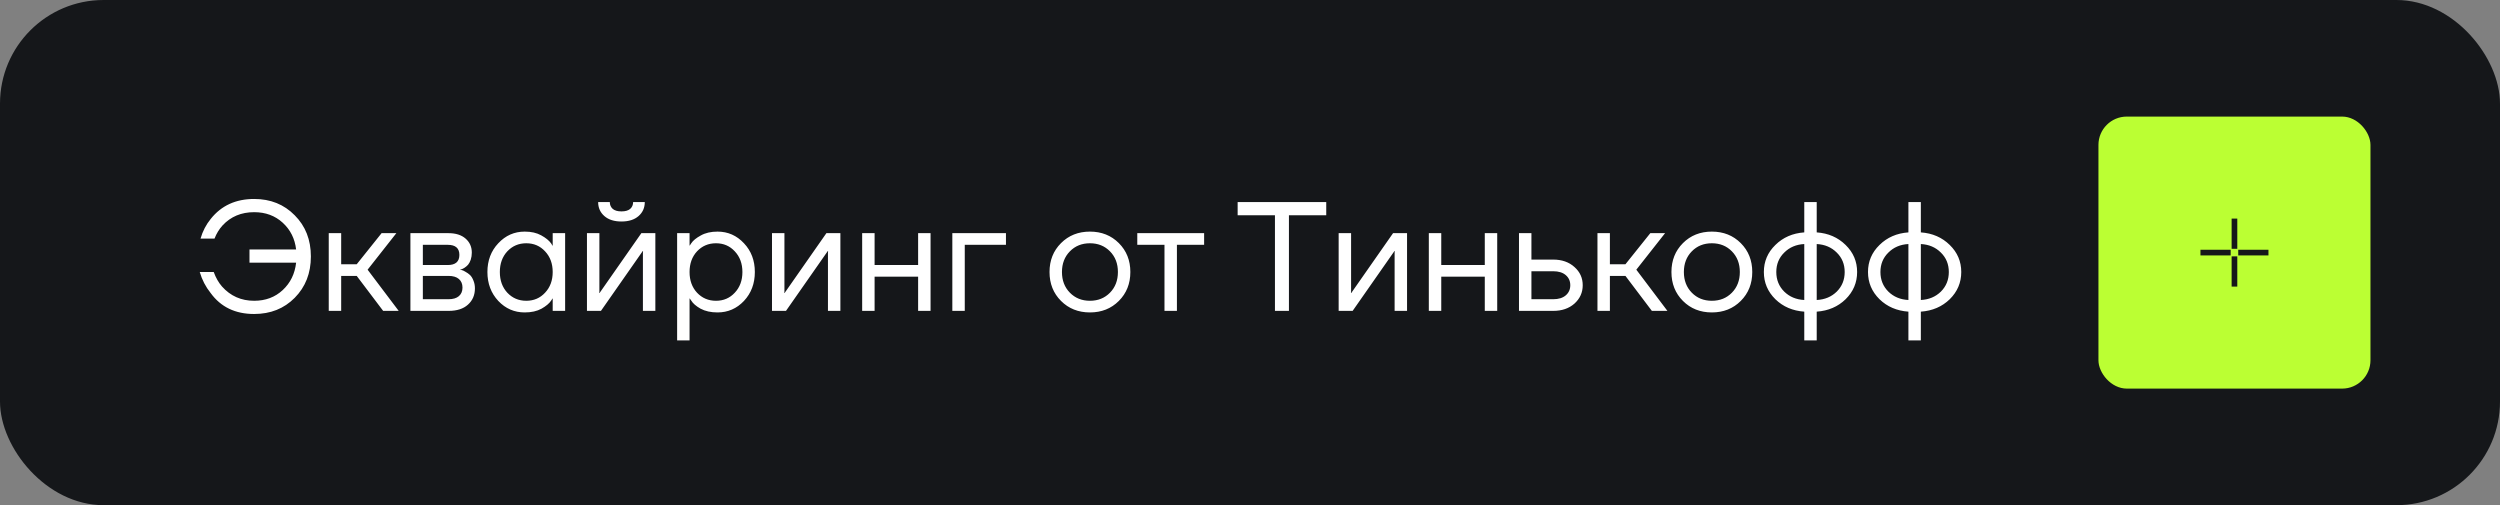
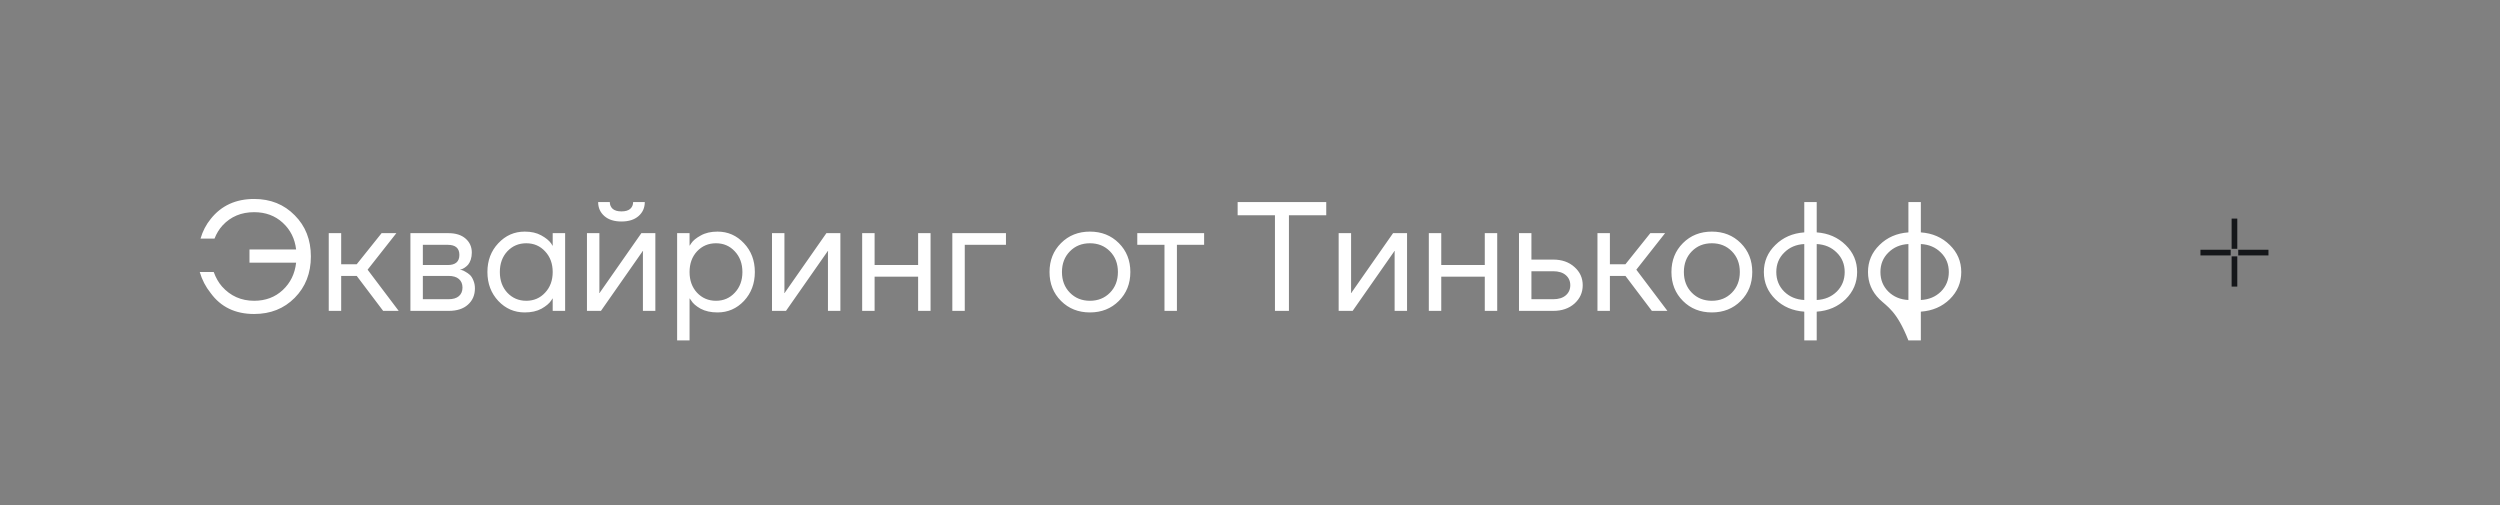
<svg xmlns="http://www.w3.org/2000/svg" width="193" height="39" viewBox="0 0 193 39" fill="none">
  <rect x="0" y="0" width="193" height="39" fill="#808080" stroke="none" />
-   <rect width="193" height="39" rx="8" fill="#15171A" />
-   <path d="M15.42 21H16.5C16.66 21.44 16.872 21.812 17.136 22.116C17.792 22.852 18.62 23.22 19.62 23.22C20.5 23.22 21.236 22.944 21.828 22.392C22.42 21.84 22.764 21.136 22.86 20.28H19.26V19.26H22.86C22.764 18.428 22.42 17.74 21.828 17.196C21.236 16.652 20.5 16.38 19.62 16.38C18.628 16.38 17.816 16.72 17.184 17.4C16.92 17.688 16.712 18.028 16.56 18.42H15.48C15.648 17.844 15.912 17.336 16.272 16.896C17.088 15.872 18.204 15.36 19.62 15.36C20.884 15.36 21.928 15.78 22.752 16.62C23.584 17.452 24 18.512 24 19.8C24 21.088 23.584 22.152 22.752 22.992C21.928 23.824 20.884 24.24 19.62 24.24C18.164 24.24 17.044 23.7 16.26 22.62C15.876 22.14 15.596 21.6 15.42 21ZM25.379 24V18H26.339V20.4H27.539L29.459 18H30.599L28.379 20.82L30.779 24H29.579L27.539 21.3H26.339V24H25.379ZM31.684 24V18H34.624C35.184 18 35.624 18.14 35.944 18.42C36.264 18.7 36.424 19.06 36.424 19.5C36.424 19.7 36.396 19.884 36.34 20.052C36.284 20.212 36.216 20.34 36.136 20.436C36.056 20.524 35.968 20.6 35.872 20.664C35.784 20.72 35.708 20.76 35.644 20.784C35.588 20.8 35.548 20.808 35.524 20.808V20.82C35.548 20.82 35.596 20.832 35.668 20.856C35.74 20.872 35.832 20.916 35.944 20.988C36.064 21.052 36.176 21.132 36.28 21.228C36.384 21.324 36.472 21.464 36.544 21.648C36.624 21.832 36.664 22.036 36.664 22.26C36.664 22.78 36.484 23.2 36.124 23.52C35.772 23.84 35.276 24 34.636 24H31.684ZM32.644 20.46H34.564C35.164 20.46 35.464 20.2 35.464 19.68C35.464 19.16 35.164 18.9 34.564 18.9H32.644V20.46ZM32.644 23.1H34.624C34.976 23.1 35.244 23.02 35.428 22.86C35.612 22.7 35.704 22.48 35.704 22.2C35.704 21.92 35.612 21.7 35.428 21.54C35.244 21.38 34.976 21.3 34.624 21.3H32.644V23.1ZM38.468 23.232C37.908 22.632 37.628 21.888 37.628 21C37.628 20.112 37.908 19.372 38.468 18.78C39.028 18.18 39.708 17.88 40.508 17.88C41.012 17.88 41.436 17.976 41.78 18.168C42.132 18.36 42.388 18.568 42.548 18.792L42.656 18.972H42.668V18H43.628V24H42.668V23.04H42.656L42.548 23.208C42.404 23.424 42.156 23.632 41.804 23.832C41.452 24.024 41.02 24.12 40.508 24.12C39.708 24.12 39.028 23.824 38.468 23.232ZM39.164 19.404C38.78 19.82 38.588 20.352 38.588 21C38.588 21.648 38.78 22.18 39.164 22.596C39.556 23.012 40.044 23.22 40.628 23.22C41.212 23.22 41.696 23.012 42.08 22.596C42.472 22.18 42.668 21.648 42.668 21C42.668 20.352 42.472 19.82 42.08 19.404C41.696 18.988 41.212 18.78 40.628 18.78C40.044 18.78 39.556 18.988 39.164 19.404ZM45.313 24V18H46.273V22.5L46.261 22.62H46.285L49.513 18H50.593V24H49.633V19.5L49.645 19.38H49.621L46.393 24H45.313ZM46.177 15.6H47.077C47.077 15.816 47.153 15.992 47.305 16.128C47.457 16.256 47.681 16.32 47.977 16.32C48.273 16.32 48.497 16.256 48.649 16.128C48.801 15.992 48.877 15.816 48.877 15.6H49.777C49.777 16.04 49.617 16.4 49.297 16.68C48.977 16.96 48.537 17.1 47.977 17.1C47.417 17.1 46.977 16.96 46.657 16.68C46.337 16.4 46.177 16.04 46.177 15.6ZM52.274 26.28V18H53.234V18.96H53.246L53.366 18.78C53.502 18.572 53.746 18.372 54.098 18.18C54.45 17.98 54.882 17.88 55.394 17.88C56.194 17.88 56.874 18.18 57.434 18.78C57.994 19.372 58.274 20.112 58.274 21C58.274 21.888 57.994 22.632 57.434 23.232C56.874 23.824 56.194 24.12 55.394 24.12C54.882 24.12 54.446 24.024 54.086 23.832C53.734 23.632 53.494 23.424 53.366 23.208L53.246 23.04H53.234V26.28H52.274ZM53.81 19.404C53.426 19.82 53.234 20.352 53.234 21C53.234 21.648 53.426 22.18 53.81 22.596C54.202 23.012 54.69 23.22 55.274 23.22C55.858 23.22 56.342 23.012 56.726 22.596C57.118 22.18 57.314 21.648 57.314 21C57.314 20.352 57.118 19.82 56.726 19.404C56.342 18.988 55.858 18.78 55.274 18.78C54.69 18.78 54.202 18.988 53.81 19.404ZM59.598 24V18H60.558V22.5L60.546 22.62H60.57L63.798 18H64.878V24H63.918V19.5L63.93 19.38H63.906L60.678 24H59.598ZM66.559 24V18H67.519V20.46H70.879V18H71.839V24H70.879V21.36H67.519V24H66.559ZM73.52 24V18H77.66V18.9H74.48V24H73.52ZM81.911 23.232C81.319 22.64 81.023 21.896 81.023 21C81.023 20.104 81.319 19.36 81.911 18.768C82.503 18.176 83.247 17.88 84.143 17.88C85.039 17.88 85.783 18.176 86.375 18.768C86.967 19.36 87.263 20.104 87.263 21C87.263 21.896 86.967 22.64 86.375 23.232C85.783 23.824 85.039 24.12 84.143 24.12C83.247 24.12 82.503 23.824 81.911 23.232ZM82.595 19.404C82.187 19.82 81.983 20.352 81.983 21C81.983 21.648 82.187 22.18 82.595 22.596C83.003 23.012 83.519 23.22 84.143 23.22C84.767 23.22 85.283 23.012 85.691 22.596C86.099 22.18 86.303 21.648 86.303 21C86.303 20.352 86.099 19.82 85.691 19.404C85.283 18.988 84.767 18.78 84.143 18.78C83.519 18.78 83.003 18.988 82.595 19.404ZM87.798 18.9V18H92.958V18.9H90.858V24H89.898V18.9H87.798ZM95.546 16.62V15.6H102.386V16.62H99.506V24H98.426V16.62H95.546ZM103.344 24V18H104.304V22.5L104.292 22.62H104.316L107.544 18H108.624V24H107.664V19.5L107.676 19.38H107.652L104.424 24H103.344ZM110.305 24V18H111.265V20.46H114.625V18H115.585V24H114.625V21.36H111.265V24H110.305ZM117.266 24V18H118.226V20.04H119.906C120.578 20.04 121.126 20.232 121.55 20.616C121.974 20.992 122.186 21.46 122.186 22.02C122.186 22.58 121.974 23.052 121.55 23.436C121.126 23.812 120.578 24 119.906 24H117.266ZM118.226 23.1H119.906C120.322 23.1 120.646 23 120.878 22.8C121.11 22.6 121.226 22.34 121.226 22.02C121.226 21.7 121.11 21.44 120.878 21.24C120.646 21.04 120.322 20.94 119.906 20.94H118.226V23.1ZM123.324 24V18H124.284V20.4H125.484L127.404 18H128.544L126.324 20.82L128.724 24H127.524L125.484 21.3H124.284V24H123.324ZM129.923 23.232C129.331 22.64 129.035 21.896 129.035 21C129.035 20.104 129.331 19.36 129.923 18.768C130.515 18.176 131.259 17.88 132.155 17.88C133.051 17.88 133.795 18.176 134.387 18.768C134.979 19.36 135.275 20.104 135.275 21C135.275 21.896 134.979 22.64 134.387 23.232C133.795 23.824 133.051 24.12 132.155 24.12C131.259 24.12 130.515 23.824 129.923 23.232ZM130.607 19.404C130.199 19.82 129.995 20.352 129.995 21C129.995 21.648 130.199 22.18 130.607 22.596C131.015 23.012 131.531 23.22 132.155 23.22C132.779 23.22 133.295 23.012 133.703 22.596C134.111 22.18 134.315 21.648 134.315 21C134.315 20.352 134.111 19.82 133.703 19.404C133.295 18.988 132.779 18.78 132.155 18.78C131.531 18.78 131.015 18.988 130.607 19.404ZM137.058 23.1C136.466 22.516 136.17 21.816 136.17 21C136.17 20.184 136.466 19.488 137.058 18.912C137.65 18.328 138.394 18.004 139.29 17.94V15.6H140.25V17.94C141.146 18.004 141.89 18.328 142.482 18.912C143.074 19.488 143.37 20.184 143.37 21C143.37 21.816 143.074 22.516 142.482 23.1C141.89 23.676 141.146 23.996 140.25 24.06V26.28H139.29V24.06C138.394 23.996 137.65 23.676 137.058 23.1ZM140.25 18.84V23.16C140.874 23.128 141.39 22.912 141.798 22.512C142.206 22.104 142.41 21.6 142.41 21C142.41 20.4 142.206 19.9 141.798 19.5C141.39 19.092 140.874 18.872 140.25 18.84ZM137.742 19.5C137.334 19.9 137.13 20.4 137.13 21C137.13 21.6 137.334 22.104 137.742 22.512C138.15 22.912 138.666 23.128 139.29 23.16V18.84C138.666 18.872 138.15 19.092 137.742 19.5ZM145.097 23.1C144.505 22.516 144.209 21.816 144.209 21C144.209 20.184 144.505 19.488 145.097 18.912C145.689 18.328 146.433 18.004 147.329 17.94V15.6H148.289V17.94C149.185 18.004 149.929 18.328 150.521 18.912C151.113 19.488 151.409 20.184 151.409 21C151.409 21.816 151.113 22.516 150.521 23.1C149.929 23.676 149.185 23.996 148.289 24.06V26.28H147.329V24.06C146.433 23.996 145.689 23.676 145.097 23.1ZM148.289 18.84V23.16C148.913 23.128 149.429 22.912 149.837 22.512C150.245 22.104 150.449 21.6 150.449 21C150.449 20.4 150.245 19.9 149.837 19.5C149.429 19.092 148.913 18.872 148.289 18.84ZM145.781 19.5C145.373 19.9 145.169 20.4 145.169 21C145.169 21.6 145.373 22.104 145.781 22.512C146.189 22.912 146.705 23.128 147.329 23.16V18.84C146.705 18.872 146.189 19.092 145.781 19.5Z" fill="white" />
-   <rect x="162" y="9" width="21" height="21" rx="2.188" fill="#BBFF33" />
+   <path d="M15.42 21H16.5C16.66 21.44 16.872 21.812 17.136 22.116C17.792 22.852 18.62 23.22 19.62 23.22C20.5 23.22 21.236 22.944 21.828 22.392C22.42 21.84 22.764 21.136 22.86 20.28H19.26V19.26H22.86C22.764 18.428 22.42 17.74 21.828 17.196C21.236 16.652 20.5 16.38 19.62 16.38C18.628 16.38 17.816 16.72 17.184 17.4C16.92 17.688 16.712 18.028 16.56 18.42H15.48C15.648 17.844 15.912 17.336 16.272 16.896C17.088 15.872 18.204 15.36 19.62 15.36C20.884 15.36 21.928 15.78 22.752 16.62C23.584 17.452 24 18.512 24 19.8C24 21.088 23.584 22.152 22.752 22.992C21.928 23.824 20.884 24.24 19.62 24.24C18.164 24.24 17.044 23.7 16.26 22.62C15.876 22.14 15.596 21.6 15.42 21ZM25.379 24V18H26.339V20.4H27.539L29.459 18H30.599L28.379 20.82L30.779 24H29.579L27.539 21.3H26.339V24H25.379ZM31.684 24V18H34.624C35.184 18 35.624 18.14 35.944 18.42C36.264 18.7 36.424 19.06 36.424 19.5C36.424 19.7 36.396 19.884 36.34 20.052C36.284 20.212 36.216 20.34 36.136 20.436C36.056 20.524 35.968 20.6 35.872 20.664C35.784 20.72 35.708 20.76 35.644 20.784C35.588 20.8 35.548 20.808 35.524 20.808V20.82C35.548 20.82 35.596 20.832 35.668 20.856C35.74 20.872 35.832 20.916 35.944 20.988C36.064 21.052 36.176 21.132 36.28 21.228C36.384 21.324 36.472 21.464 36.544 21.648C36.624 21.832 36.664 22.036 36.664 22.26C36.664 22.78 36.484 23.2 36.124 23.52C35.772 23.84 35.276 24 34.636 24H31.684ZM32.644 20.46H34.564C35.164 20.46 35.464 20.2 35.464 19.68C35.464 19.16 35.164 18.9 34.564 18.9H32.644V20.46ZM32.644 23.1H34.624C34.976 23.1 35.244 23.02 35.428 22.86C35.612 22.7 35.704 22.48 35.704 22.2C35.704 21.92 35.612 21.7 35.428 21.54C35.244 21.38 34.976 21.3 34.624 21.3H32.644V23.1ZM38.468 23.232C37.908 22.632 37.628 21.888 37.628 21C37.628 20.112 37.908 19.372 38.468 18.78C39.028 18.18 39.708 17.88 40.508 17.88C41.012 17.88 41.436 17.976 41.78 18.168C42.132 18.36 42.388 18.568 42.548 18.792L42.656 18.972H42.668V18H43.628V24H42.668V23.04H42.656L42.548 23.208C42.404 23.424 42.156 23.632 41.804 23.832C41.452 24.024 41.02 24.12 40.508 24.12C39.708 24.12 39.028 23.824 38.468 23.232ZM39.164 19.404C38.78 19.82 38.588 20.352 38.588 21C38.588 21.648 38.78 22.18 39.164 22.596C39.556 23.012 40.044 23.22 40.628 23.22C41.212 23.22 41.696 23.012 42.08 22.596C42.472 22.18 42.668 21.648 42.668 21C42.668 20.352 42.472 19.82 42.08 19.404C41.696 18.988 41.212 18.78 40.628 18.78C40.044 18.78 39.556 18.988 39.164 19.404ZM45.313 24V18H46.273V22.5L46.261 22.62H46.285L49.513 18H50.593V24H49.633V19.5L49.645 19.38H49.621L46.393 24H45.313ZM46.177 15.6H47.077C47.077 15.816 47.153 15.992 47.305 16.128C47.457 16.256 47.681 16.32 47.977 16.32C48.273 16.32 48.497 16.256 48.649 16.128C48.801 15.992 48.877 15.816 48.877 15.6H49.777C49.777 16.04 49.617 16.4 49.297 16.68C48.977 16.96 48.537 17.1 47.977 17.1C47.417 17.1 46.977 16.96 46.657 16.68C46.337 16.4 46.177 16.04 46.177 15.6ZM52.274 26.28V18H53.234V18.96H53.246L53.366 18.78C53.502 18.572 53.746 18.372 54.098 18.18C54.45 17.98 54.882 17.88 55.394 17.88C56.194 17.88 56.874 18.18 57.434 18.78C57.994 19.372 58.274 20.112 58.274 21C58.274 21.888 57.994 22.632 57.434 23.232C56.874 23.824 56.194 24.12 55.394 24.12C54.882 24.12 54.446 24.024 54.086 23.832C53.734 23.632 53.494 23.424 53.366 23.208L53.246 23.04H53.234V26.28H52.274ZM53.81 19.404C53.426 19.82 53.234 20.352 53.234 21C53.234 21.648 53.426 22.18 53.81 22.596C54.202 23.012 54.69 23.22 55.274 23.22C55.858 23.22 56.342 23.012 56.726 22.596C57.118 22.18 57.314 21.648 57.314 21C57.314 20.352 57.118 19.82 56.726 19.404C56.342 18.988 55.858 18.78 55.274 18.78C54.69 18.78 54.202 18.988 53.81 19.404ZM59.598 24V18H60.558V22.5L60.546 22.62H60.57L63.798 18H64.878V24H63.918V19.5L63.93 19.38H63.906L60.678 24H59.598ZM66.559 24V18H67.519V20.46H70.879V18H71.839V24H70.879V21.36H67.519V24H66.559ZM73.52 24V18H77.66V18.9H74.48V24H73.52ZM81.911 23.232C81.319 22.64 81.023 21.896 81.023 21C81.023 20.104 81.319 19.36 81.911 18.768C82.503 18.176 83.247 17.88 84.143 17.88C85.039 17.88 85.783 18.176 86.375 18.768C86.967 19.36 87.263 20.104 87.263 21C87.263 21.896 86.967 22.64 86.375 23.232C85.783 23.824 85.039 24.12 84.143 24.12C83.247 24.12 82.503 23.824 81.911 23.232ZM82.595 19.404C82.187 19.82 81.983 20.352 81.983 21C81.983 21.648 82.187 22.18 82.595 22.596C83.003 23.012 83.519 23.22 84.143 23.22C84.767 23.22 85.283 23.012 85.691 22.596C86.099 22.18 86.303 21.648 86.303 21C86.303 20.352 86.099 19.82 85.691 19.404C85.283 18.988 84.767 18.78 84.143 18.78C83.519 18.78 83.003 18.988 82.595 19.404ZM87.798 18.9V18H92.958V18.9H90.858V24H89.898V18.9H87.798ZM95.546 16.62V15.6H102.386V16.62H99.506V24H98.426V16.62H95.546ZM103.344 24V18H104.304V22.5L104.292 22.62H104.316L107.544 18H108.624V24H107.664V19.5L107.676 19.38H107.652L104.424 24H103.344ZM110.305 24V18H111.265V20.46H114.625V18H115.585V24H114.625V21.36H111.265V24H110.305ZM117.266 24V18H118.226V20.04H119.906C120.578 20.04 121.126 20.232 121.55 20.616C121.974 20.992 122.186 21.46 122.186 22.02C122.186 22.58 121.974 23.052 121.55 23.436C121.126 23.812 120.578 24 119.906 24H117.266ZM118.226 23.1H119.906C120.322 23.1 120.646 23 120.878 22.8C121.11 22.6 121.226 22.34 121.226 22.02C121.226 21.7 121.11 21.44 120.878 21.24C120.646 21.04 120.322 20.94 119.906 20.94H118.226V23.1ZM123.324 24V18H124.284V20.4H125.484L127.404 18H128.544L126.324 20.82L128.724 24H127.524L125.484 21.3H124.284V24H123.324ZM129.923 23.232C129.331 22.64 129.035 21.896 129.035 21C129.035 20.104 129.331 19.36 129.923 18.768C130.515 18.176 131.259 17.88 132.155 17.88C133.051 17.88 133.795 18.176 134.387 18.768C134.979 19.36 135.275 20.104 135.275 21C135.275 21.896 134.979 22.64 134.387 23.232C133.795 23.824 133.051 24.12 132.155 24.12C131.259 24.12 130.515 23.824 129.923 23.232ZM130.607 19.404C130.199 19.82 129.995 20.352 129.995 21C129.995 21.648 130.199 22.18 130.607 22.596C131.015 23.012 131.531 23.22 132.155 23.22C132.779 23.22 133.295 23.012 133.703 22.596C134.111 22.18 134.315 21.648 134.315 21C134.315 20.352 134.111 19.82 133.703 19.404C133.295 18.988 132.779 18.78 132.155 18.78C131.531 18.78 131.015 18.988 130.607 19.404ZM137.058 23.1C136.466 22.516 136.17 21.816 136.17 21C136.17 20.184 136.466 19.488 137.058 18.912C137.65 18.328 138.394 18.004 139.29 17.94V15.6H140.25V17.94C141.146 18.004 141.89 18.328 142.482 18.912C143.074 19.488 143.37 20.184 143.37 21C143.37 21.816 143.074 22.516 142.482 23.1C141.89 23.676 141.146 23.996 140.25 24.06V26.28H139.29V24.06C138.394 23.996 137.65 23.676 137.058 23.1ZM140.25 18.84V23.16C140.874 23.128 141.39 22.912 141.798 22.512C142.206 22.104 142.41 21.6 142.41 21C142.41 20.4 142.206 19.9 141.798 19.5C141.39 19.092 140.874 18.872 140.25 18.84ZM137.742 19.5C137.334 19.9 137.13 20.4 137.13 21C137.13 21.6 137.334 22.104 137.742 22.512C138.15 22.912 138.666 23.128 139.29 23.16V18.84C138.666 18.872 138.15 19.092 137.742 19.5ZM145.097 23.1C144.505 22.516 144.209 21.816 144.209 21C144.209 20.184 144.505 19.488 145.097 18.912C145.689 18.328 146.433 18.004 147.329 17.94V15.6H148.289V17.94C149.185 18.004 149.929 18.328 150.521 18.912C151.113 19.488 151.409 20.184 151.409 21C151.409 21.816 151.113 22.516 150.521 23.1C149.929 23.676 149.185 23.996 148.289 24.06V26.28H147.329C146.433 23.996 145.689 23.676 145.097 23.1ZM148.289 18.84V23.16C148.913 23.128 149.429 22.912 149.837 22.512C150.245 22.104 150.449 21.6 150.449 21C150.449 20.4 150.245 19.9 149.837 19.5C149.429 19.092 148.913 18.872 148.289 18.84ZM145.781 19.5C145.373 19.9 145.169 20.4 145.169 21C145.169 21.6 145.373 22.104 145.781 22.512C146.189 22.912 146.705 23.128 147.329 23.16V18.84C146.705 18.872 146.189 19.092 145.781 19.5Z" fill="white" />
  <path d="M172.5 16.875V19.208M172.5 19.792V22.125M172.208 19.5H169.875M175.125 19.5H172.792" stroke="#15171A" stroke-width="0.438" />
</svg>